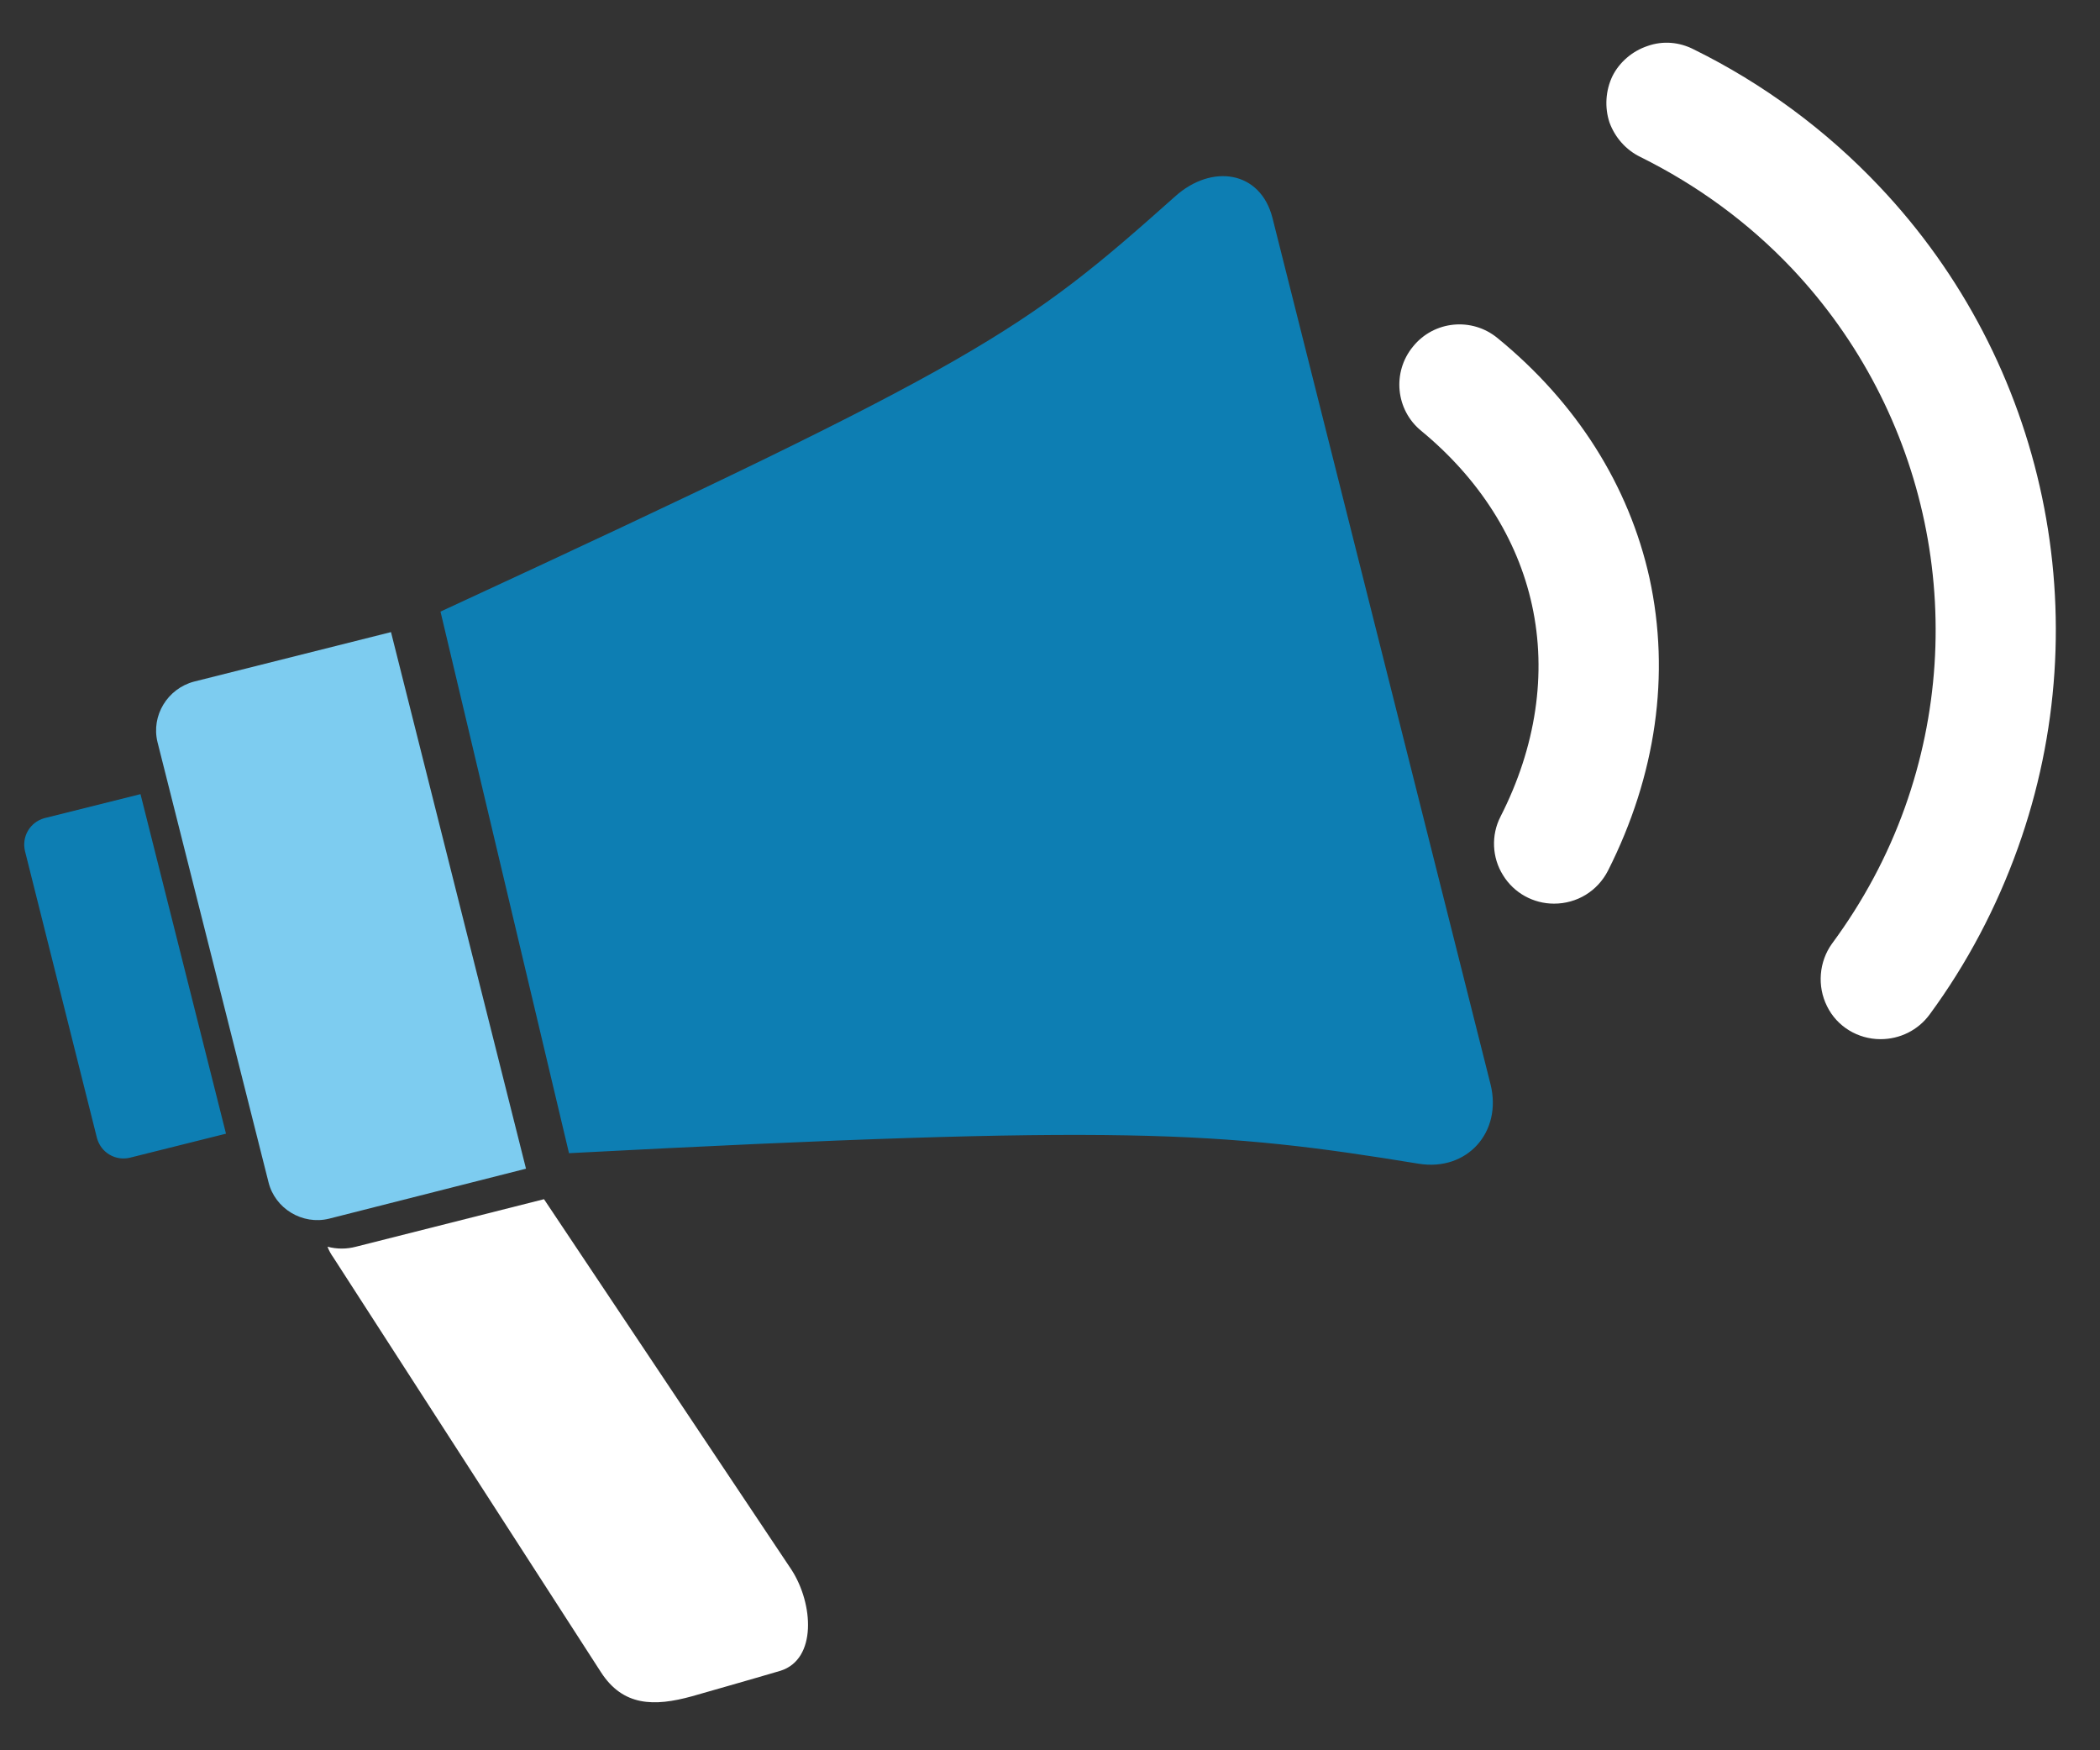
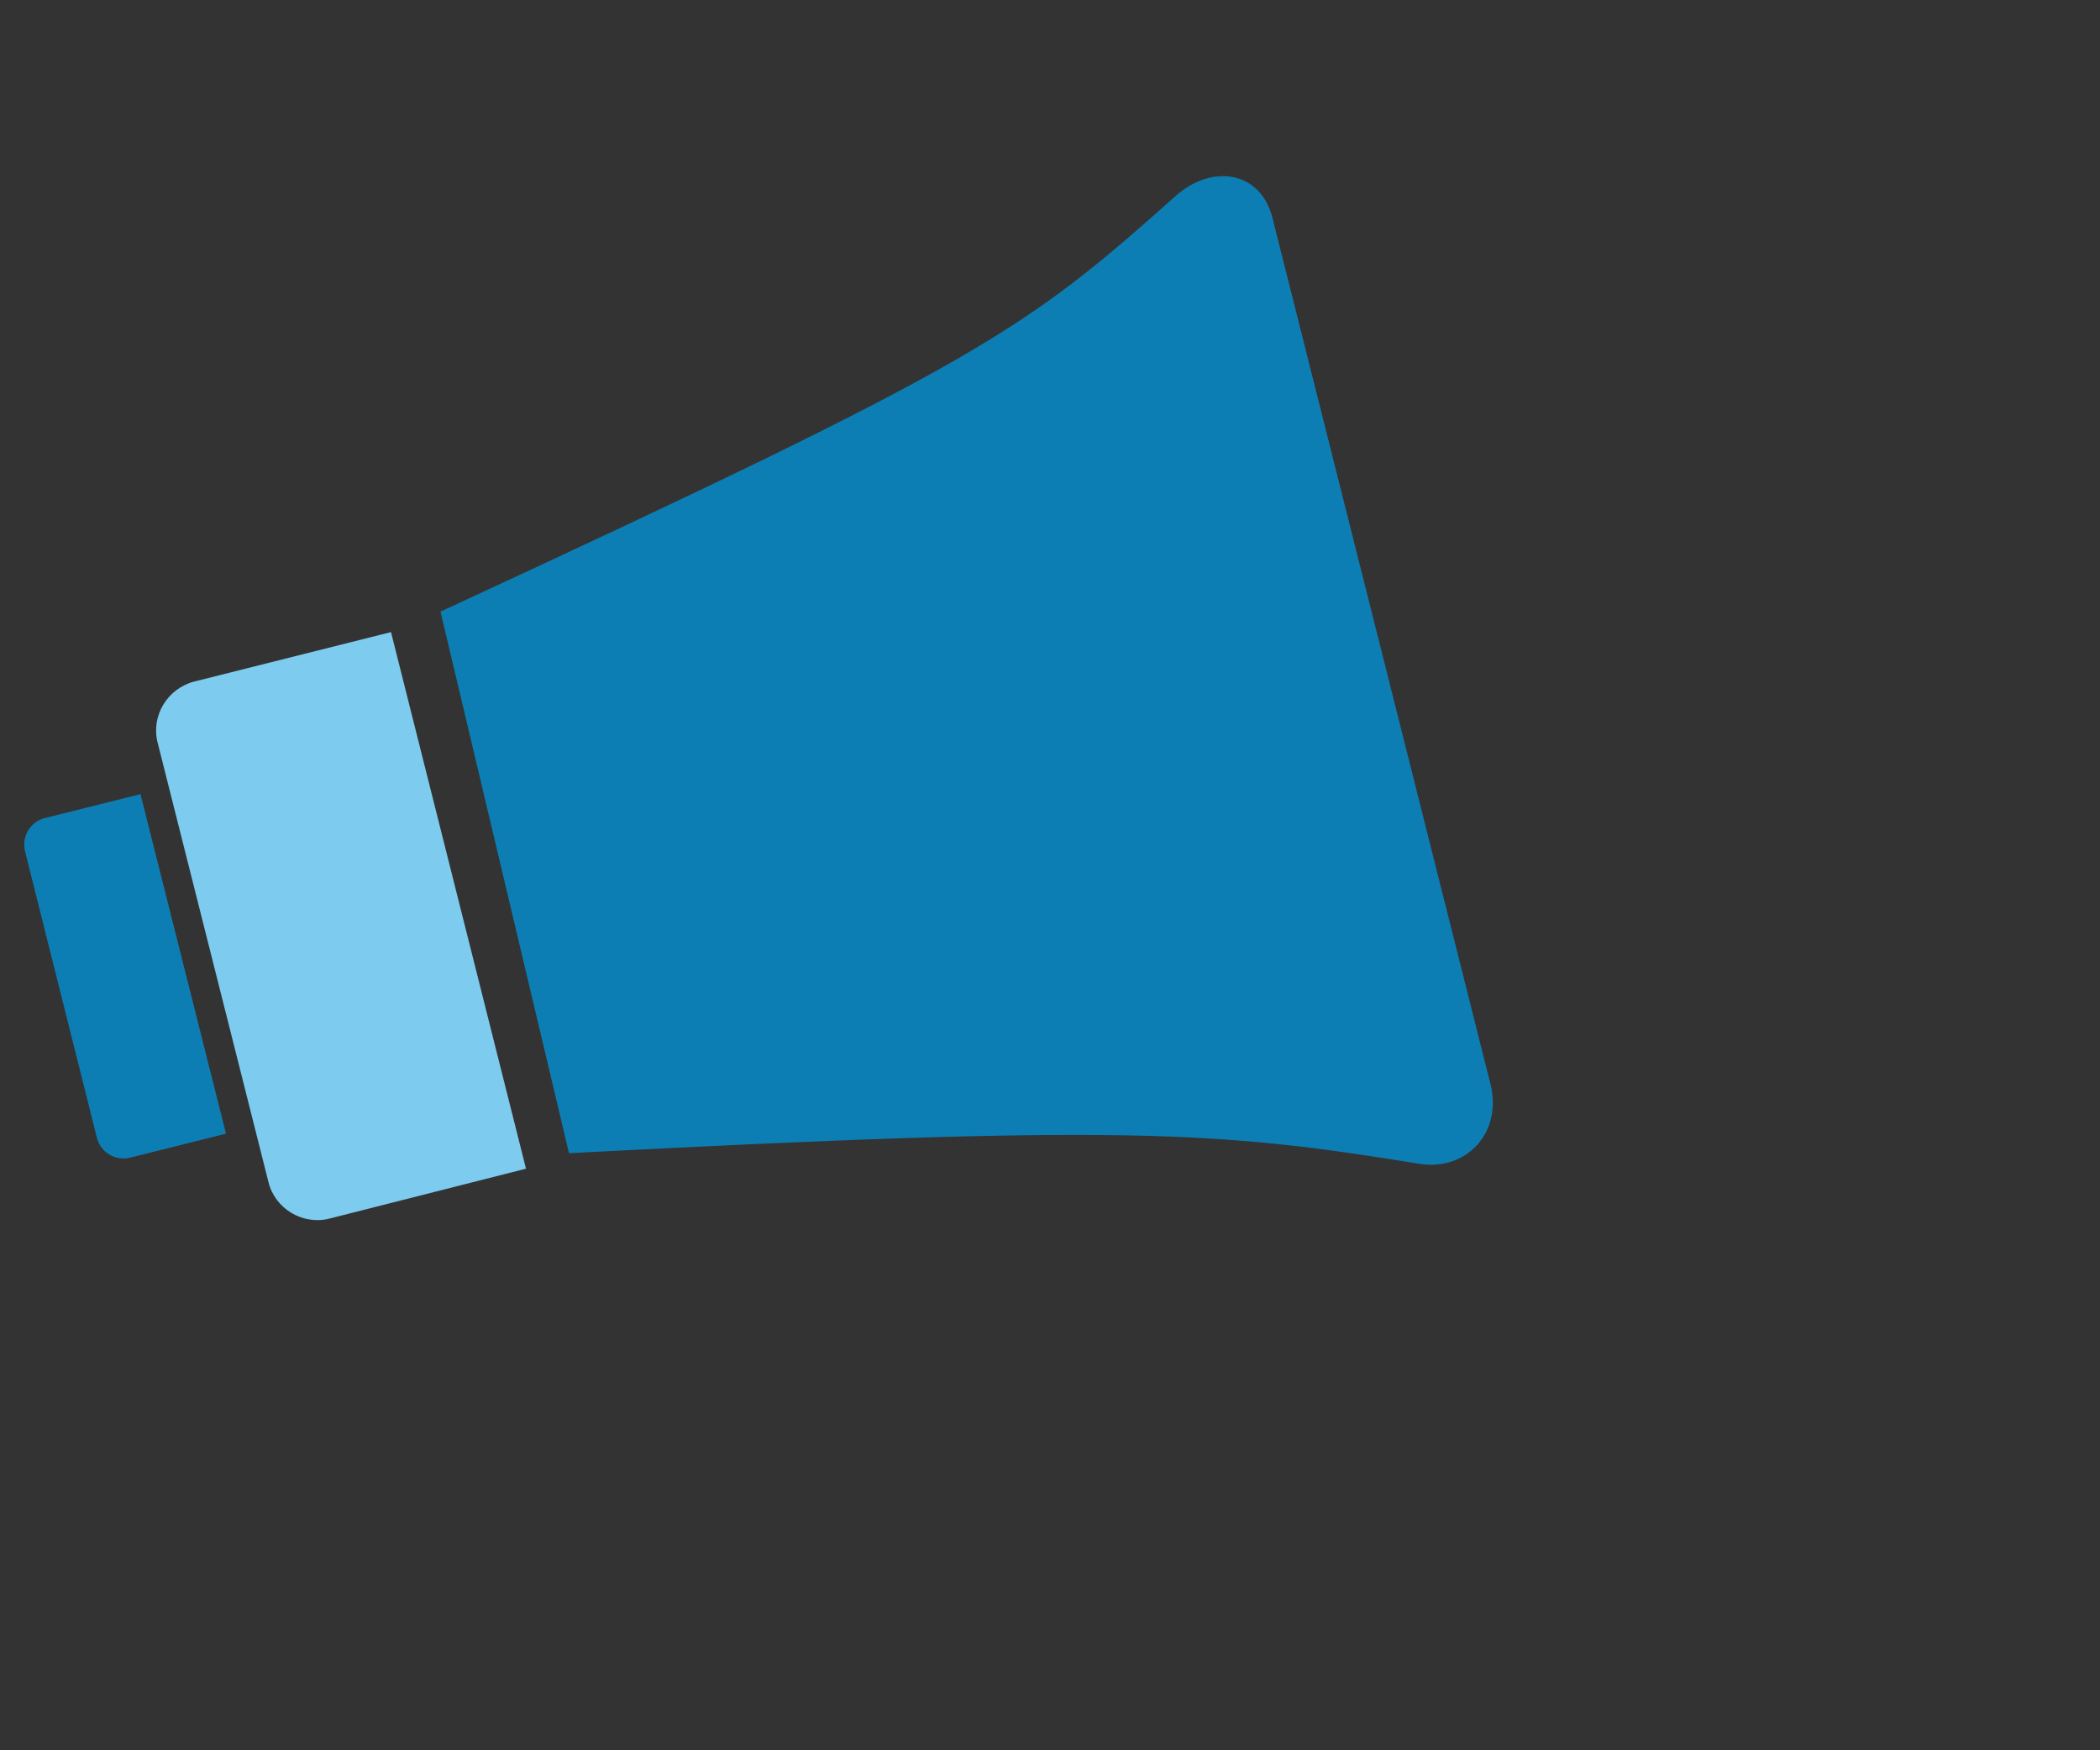
<svg xmlns="http://www.w3.org/2000/svg" width="42" height="35" viewBox="0 0 420000 350000" fill-rule="evenodd" clip-rule="evenodd">
  <rect x="0" y="0" width="420000" height="350000" fill="#333333" stroke="none" />
  <g fill-rule="nonzero">
    <path d="M38800 136300l39400-9900 27000 107300-39400 10000c-5300 1300-10800-2000-12100-7300l-22200-88000c-1300-5300 2000-10700 7300-12100z" fill="#7dccf0" />
    <path d="M8900 163600l19200-4800 17100 67900-19200 4800c-2900 700-5800-1000-6600-3900L5000 170200c-700-2900 1000-5800 3900-6600zm289200 53200L254500 43600c-2400-9500-12200-10900-19500-4300-30200 26900-38300 32800-146900 83000l25700 108300c110900-5800 130000-4400 169900 2100 9700 1600 16800-6300 14400-15900z" fill="#0d7eb3" />
-     <path d="M158300 313900l-49500-74100-37600 9500c-1900 500-3800 500-5700 0 300 800 700 1500 1200 2200l53500 82900c4400 6800 10600 6900 18200 4800 0 0 12300-3500 17700-5100 7300-2300 6600-13400 2200-20200zm152500-133200c-4100 0-8000-2100-10200-5700-2200-3500-2400-8000-500-11700 7100-13900 9300-28600 6300-42300-2900-13300-10600-25300-22100-34800-5200-4200-5900-11800-1700-16900 4200-5200 11800-5900 16900-1700 15800 12900 26300 29500 30400 48000 4200 19300 1300 39500-8300 58500-2100 4100-6200 6600-10800 6600zm65300 27100c-4500 0-8700-2500-10700-6600-2000-4000-1600-8900 1000-12500 6200-8400 11100-17500 14600-27300 13300-37300 4600-78900-22600-107700-8700-9200-19000-16700-30300-22300-2900-1400-5100-3900-6200-6900-1000-3000-800-6400 600-9300 1400-2800 4000-5000 7000-6000 3100-1100 6400-800 9300 700 13800 6800 26400 16100 37000 27300 33500 35300 44200 86500 27800 132300-4300 12000-10200 23200-17700 33400-2300 3100-5900 4900-9800 4900z" fill="#fff" />
  </g>
</svg>